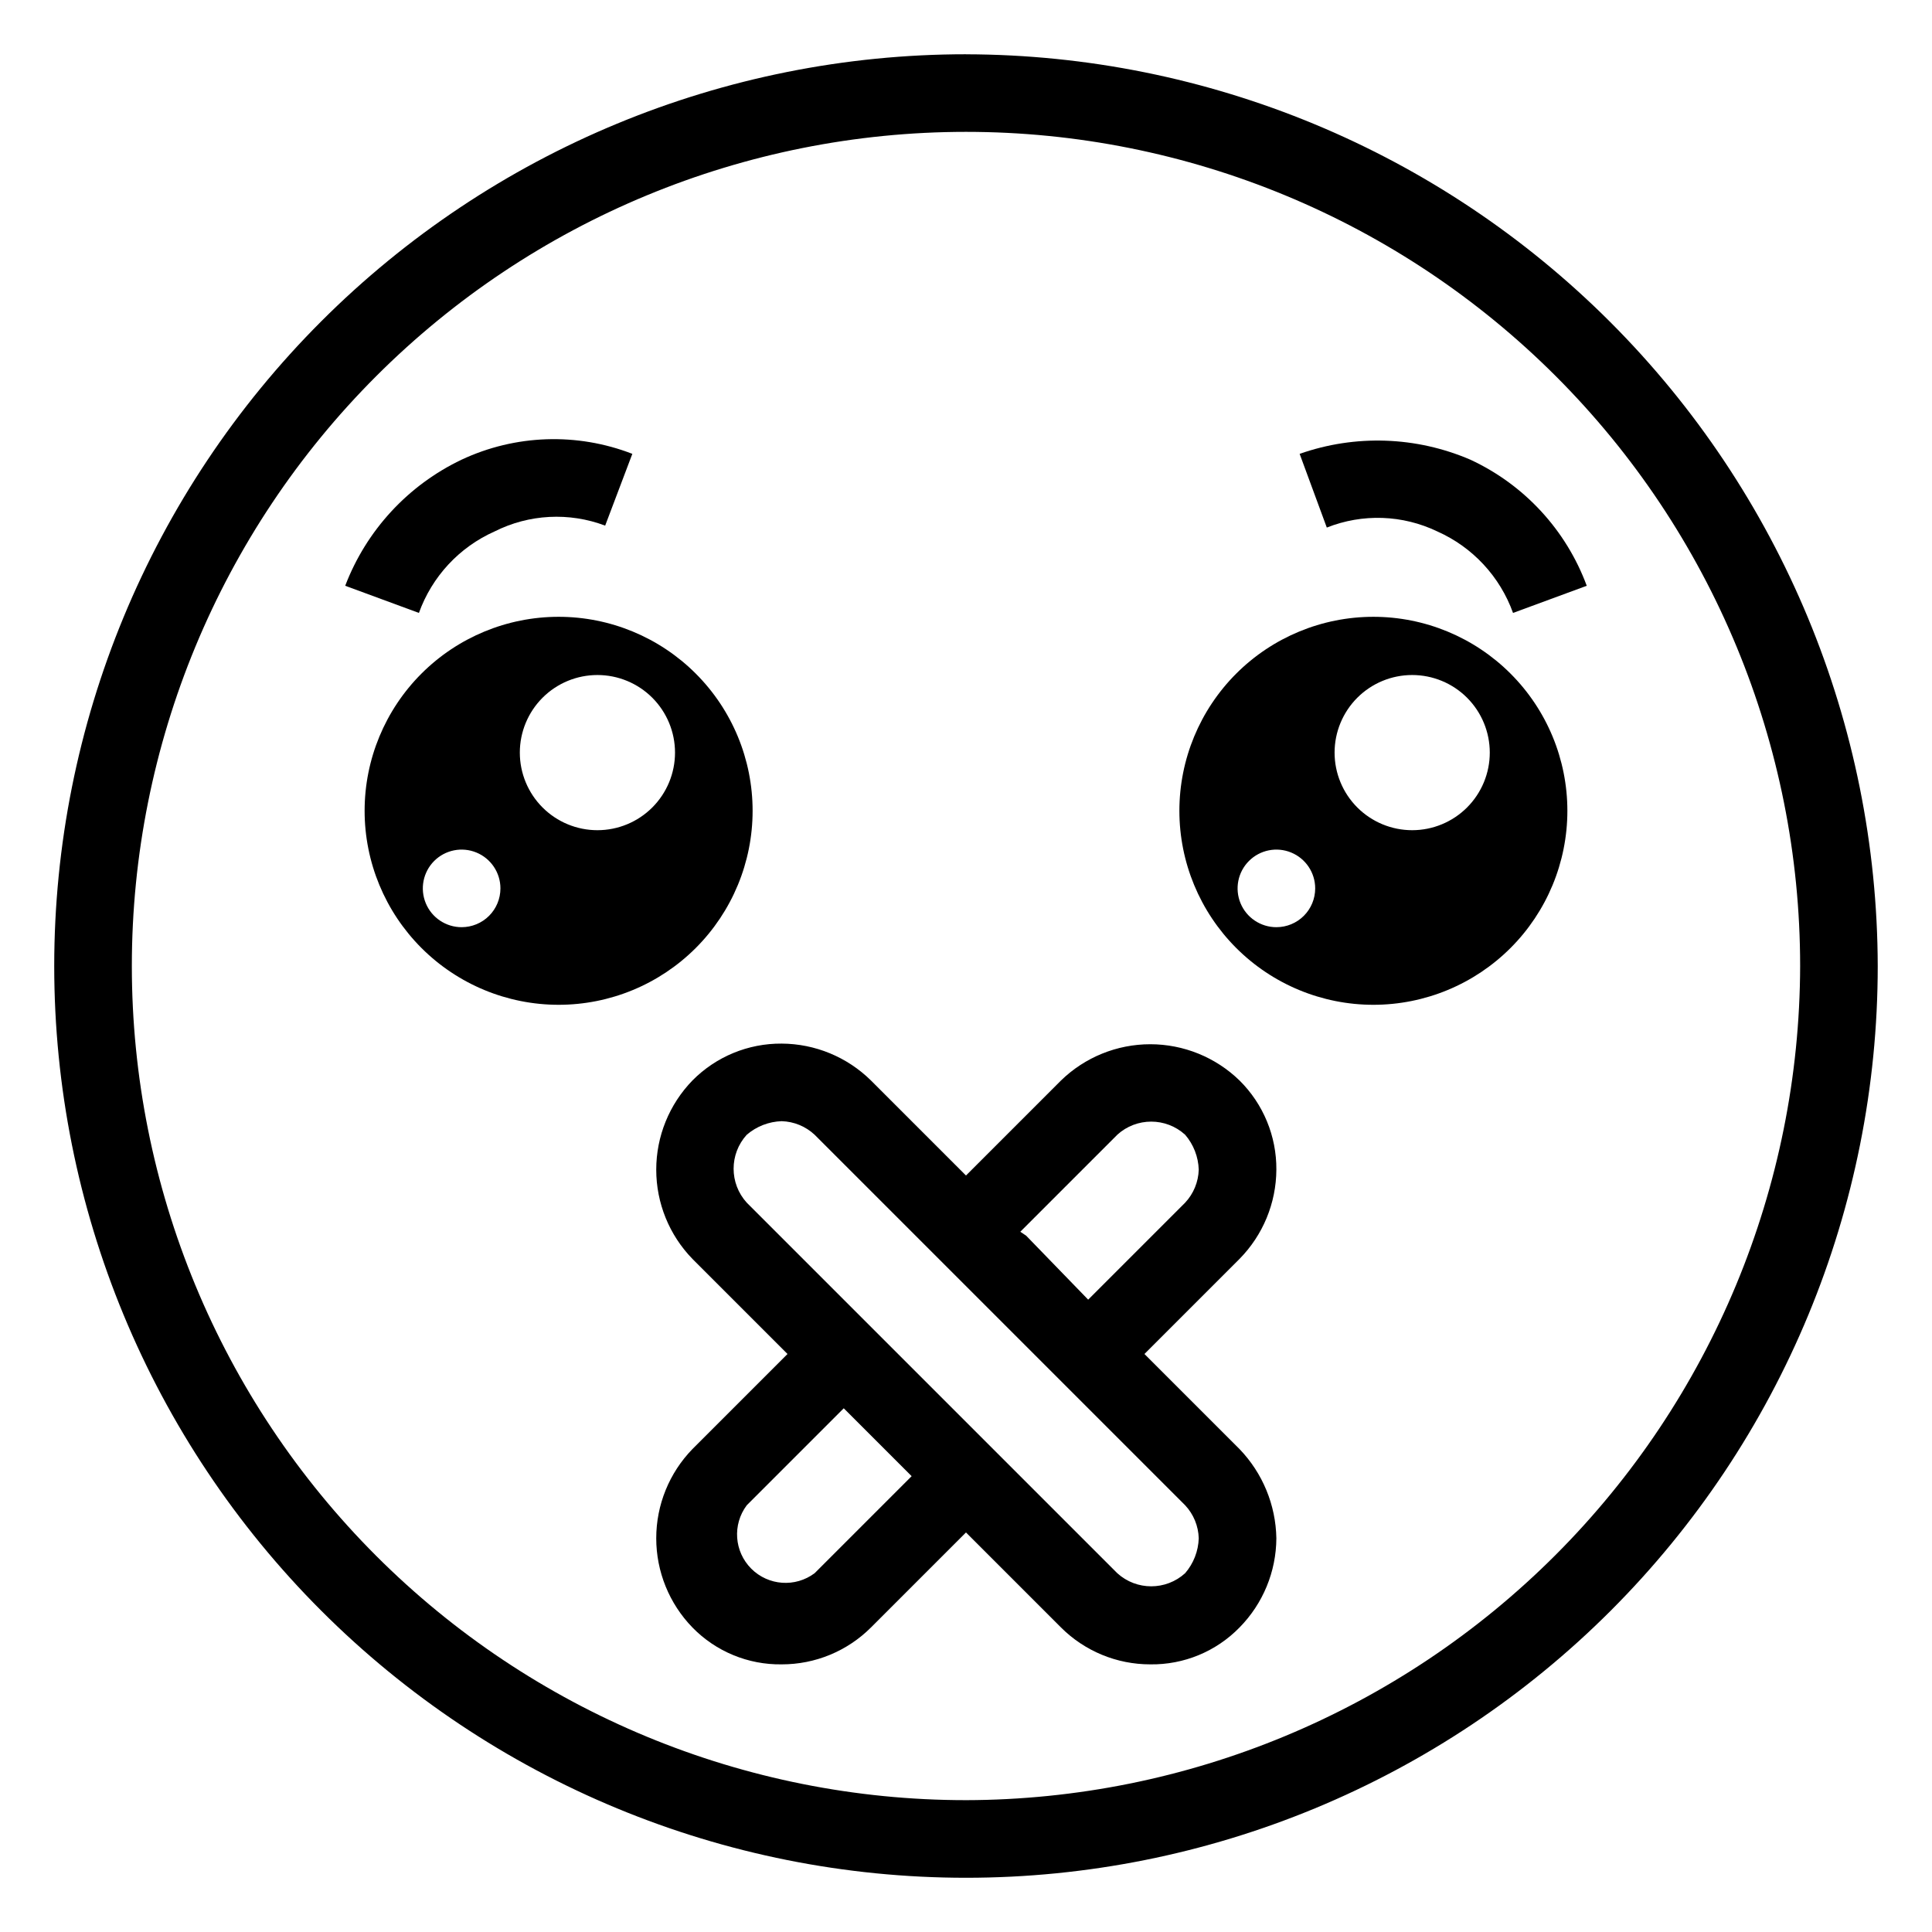
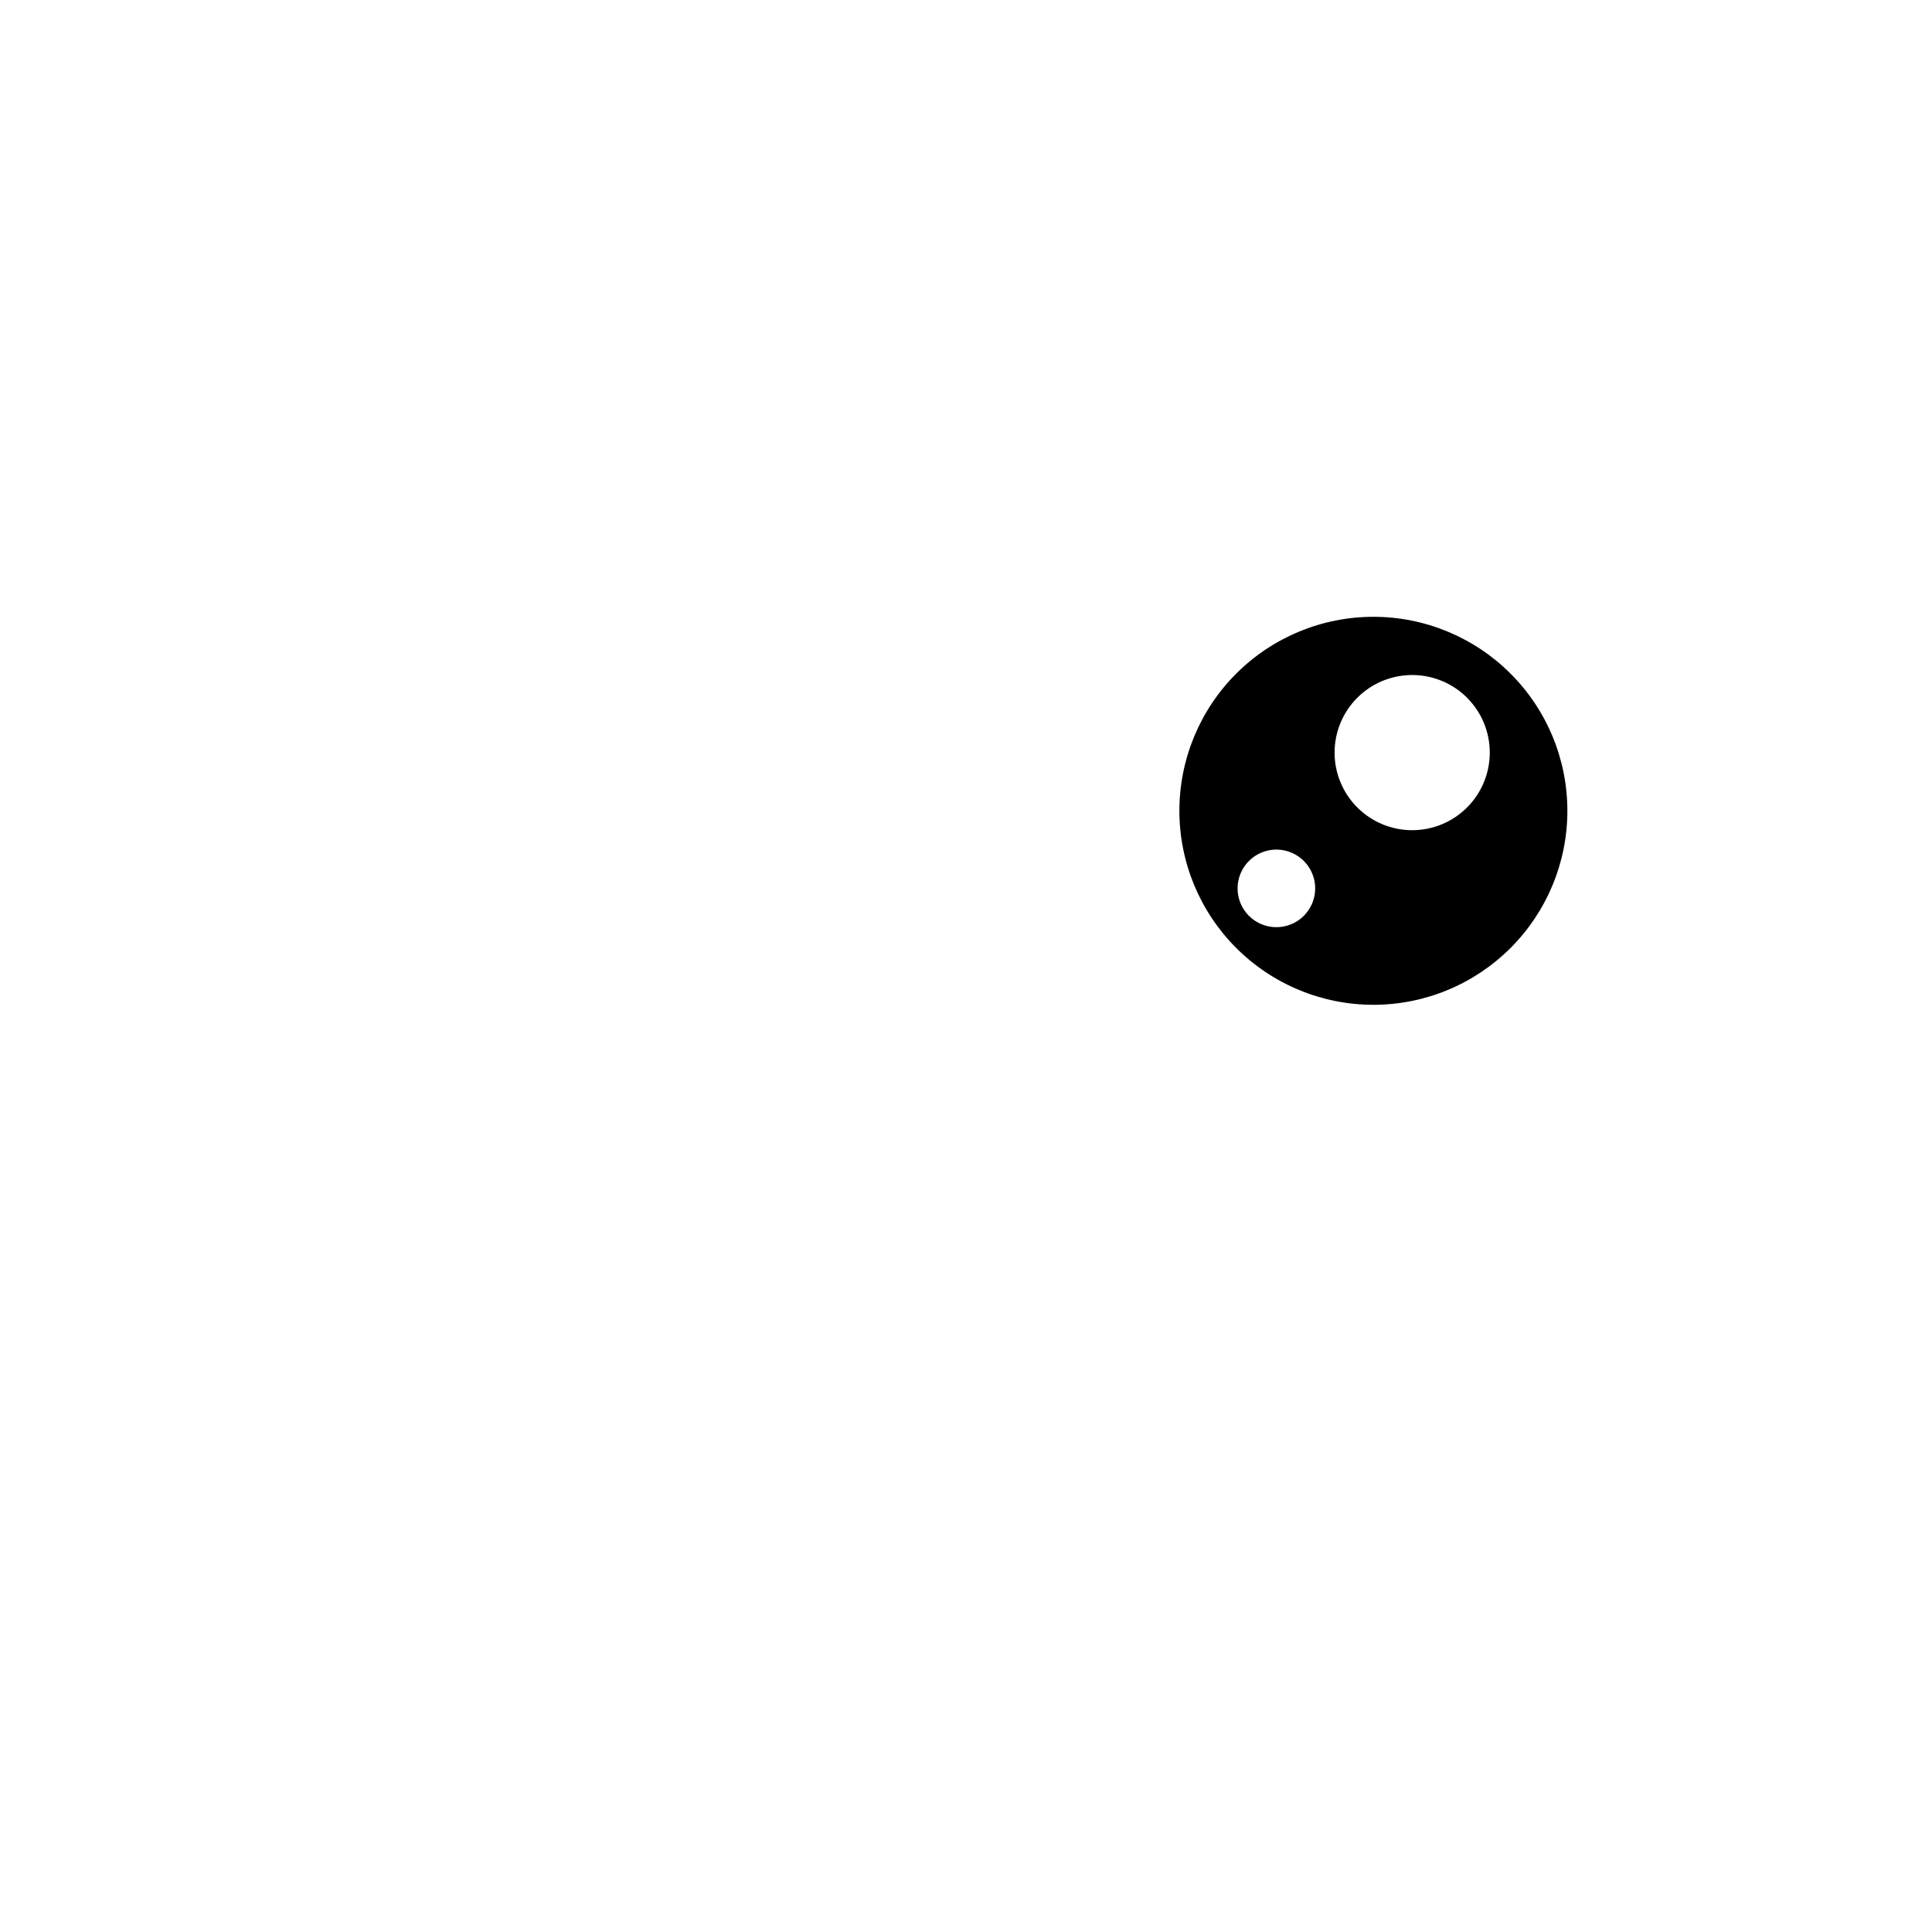
<svg xmlns="http://www.w3.org/2000/svg" fill="#000000" width="800px" height="800px" version="1.1" viewBox="144 144 512 512">
  <g>
-     <path d="m400 158.38c-64.082 0-125.54 25.457-170.86 70.77s-70.77 106.77-70.77 170.86 25.457 125.54 70.77 170.85 106.77 70.77 170.86 70.77 125.54-25.457 170.85-70.77 70.77-106.77 70.77-170.85c-0.137-64.043-25.637-125.42-70.918-170.7-45.285-45.285-106.66-70.785-170.7-70.922zm0 462.68c-58.629 0-114.86-23.289-156.31-64.746s-64.75-97.684-64.75-156.31 23.293-114.86 64.75-156.31 97.684-64.75 156.31-64.75 114.86 23.293 156.31 64.75 64.746 97.684 64.746 156.31c-0.137 58.586-23.469 114.73-64.898 156.16-41.426 41.43-97.574 64.762-156.16 64.898z" />
-     <path d="m343.45 358.87c0-13.633-5.418-26.711-15.059-36.352s-22.715-15.059-36.352-15.059c-13.633 0-26.711 5.418-36.352 15.059s-15.059 22.719-15.059 36.352c0 13.633 5.418 26.711 15.059 36.352s22.719 15.059 36.352 15.059c13.637 0 26.711-5.418 36.352-15.059s15.059-22.719 15.059-36.352zm-77.113 30.844c-4.16 0-7.91-2.504-9.5-6.344-1.59-3.844-0.711-8.266 2.227-11.207 2.941-2.941 7.363-3.82 11.207-2.227 3.844 1.59 6.348 5.34 6.348 9.496 0 2.727-1.082 5.344-3.012 7.273-1.93 1.926-4.543 3.008-7.269 3.008zm35.988-25.703h-0.004c-5.453 0-10.684-2.168-14.539-6.023s-6.023-9.086-6.023-14.539 2.168-10.684 6.023-14.543c3.856-3.856 9.086-6.019 14.539-6.019 5.453 0 10.684 2.164 14.543 6.019 3.856 3.859 6.023 9.09 6.023 14.543s-2.168 10.684-6.023 14.539c-3.859 3.856-9.09 6.023-14.543 6.023z" />
    <path d="m507.96 307.46c-13.633 0-26.711 5.418-36.352 15.059s-15.059 22.719-15.059 36.352c0 13.633 5.418 26.711 15.059 36.352s22.719 15.059 36.352 15.059c13.637 0 26.711-5.418 36.352-15.059s15.059-22.719 15.059-36.352c0-13.633-5.418-26.711-15.059-36.352s-22.715-15.059-36.352-15.059zm-25.703 82.254c-4.16 0-7.91-2.504-9.5-6.344-1.59-3.844-0.711-8.266 2.231-11.207 2.938-2.941 7.363-3.82 11.203-2.227 3.844 1.59 6.348 5.34 6.348 9.496 0 2.727-1.082 5.344-3.012 7.273-1.93 1.926-4.543 3.008-7.269 3.008zm35.988-25.703h-0.004c-5.453 0-10.684-2.168-14.539-6.023s-6.023-9.086-6.023-14.539 2.168-10.684 6.023-14.543c3.856-3.856 9.086-6.019 14.539-6.019s10.684 2.164 14.543 6.019c3.856 3.859 6.023 9.09 6.023 14.543s-2.168 10.684-6.023 14.539c-3.859 3.856-9.09 6.023-14.543 6.023z" />
-     <path d="m275.07 284.84c9.121-4.594 19.75-5.152 29.305-1.543l7.199-19.02-0.004-0.004c-14.656-5.684-31.004-5.125-45.238 1.543-14.195 6.762-25.242 18.727-30.848 33.418l19.535 7.199v-0.004c3.461-9.629 10.703-17.43 20.051-21.59z" />
-     <path d="m533.66 265.82c-14.352-6.176-30.504-6.727-45.242-1.543l7.199 19.535c9.48-3.766 20.105-3.394 29.301 1.031 9.348 4.16 16.59 11.961 20.051 21.59l19.535-7.195c-5.465-14.777-16.555-26.789-30.844-33.418z" />
-     <path d="m482.25 453.98c0.066-8.875-3.457-17.406-9.77-23.648-6.332-6.152-14.816-9.598-23.648-9.598-8.832 0-17.312 3.445-23.648 9.598l-25.188 25.191-25.191-25.191c-6.305-6.215-14.793-9.723-23.648-9.766-8.879-0.066-17.406 3.453-23.648 9.766-6.156 6.336-9.598 14.82-9.598 23.648 0 8.832 3.441 17.316 9.598 23.648l25.191 25.191-25.191 25.191c-6.156 6.332-9.598 14.816-9.598 23.648s3.441 17.312 9.598 23.648c6.207 6.363 14.758 9.895 23.648 9.766 8.867 0.012 17.375-3.504 23.648-9.766l25.191-25.191 25.191 25.191h-0.004c6.277 6.262 14.785 9.777 23.648 9.766 8.891 0.129 17.441-3.402 23.648-9.766 6.219-6.309 9.723-14.793 9.77-23.648-0.152-8.836-3.641-17.285-9.77-23.648l-25.191-25.191 25.191-25.191c6.219-6.305 9.723-14.793 9.77-23.648zm-122.36 106.93c-5.117 3.836-12.277 3.328-16.797-1.195-4.523-4.523-5.031-11.684-1.195-16.801l25.703-25.703 17.992 17.992zm101.79-9.254c-0.109 3.406-1.379 6.672-3.602 9.254-5.098 4.641-12.891 4.641-17.992 0l-98.191-98.191c-4.641-5.102-4.641-12.895 0-17.996 2.582-2.219 5.848-3.488 9.254-3.598 3.254 0.098 6.363 1.375 8.738 3.598l98.191 98.191c2.227 2.379 3.504 5.488 3.602 8.742zm-3.598-88.938-25.703 25.703-16.449-16.965-1.543-1.027 25.703-25.703-0.004-0.004c5.102-4.641 12.895-4.641 17.992 0 2.223 2.586 3.492 5.852 3.602 9.254-0.098 3.254-1.375 6.363-3.602 8.742z" />
  </g>
</svg>